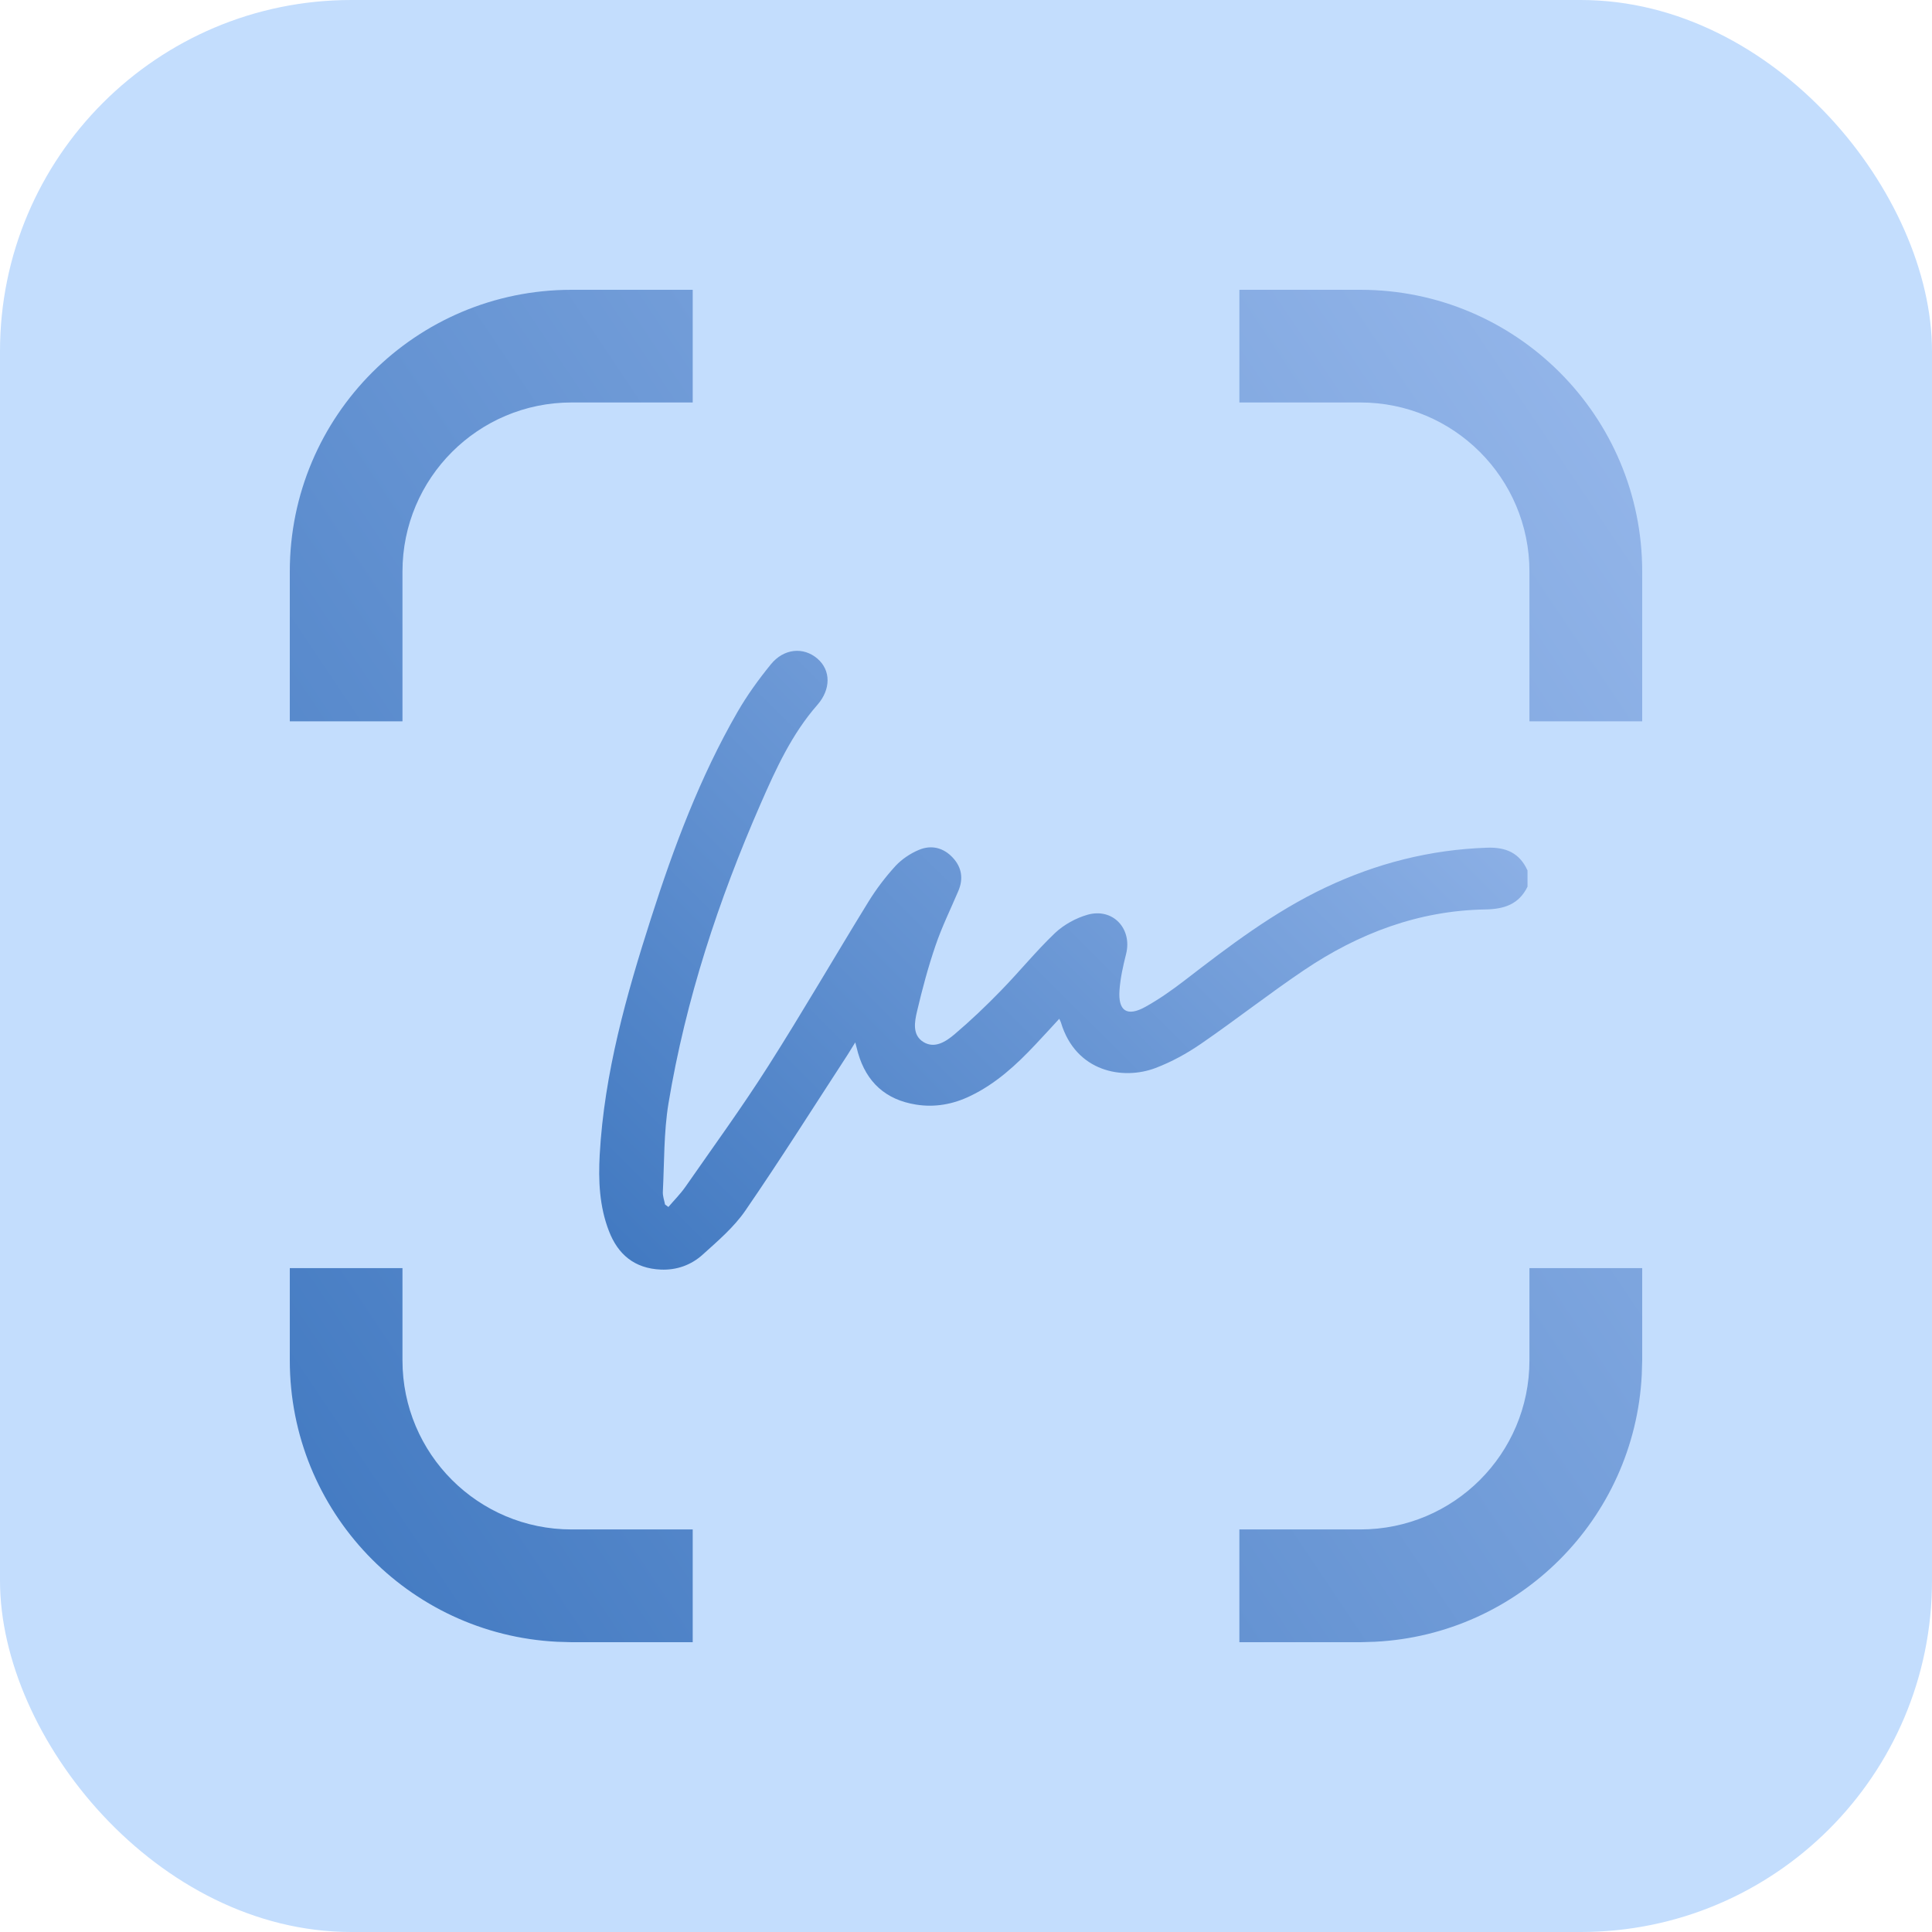
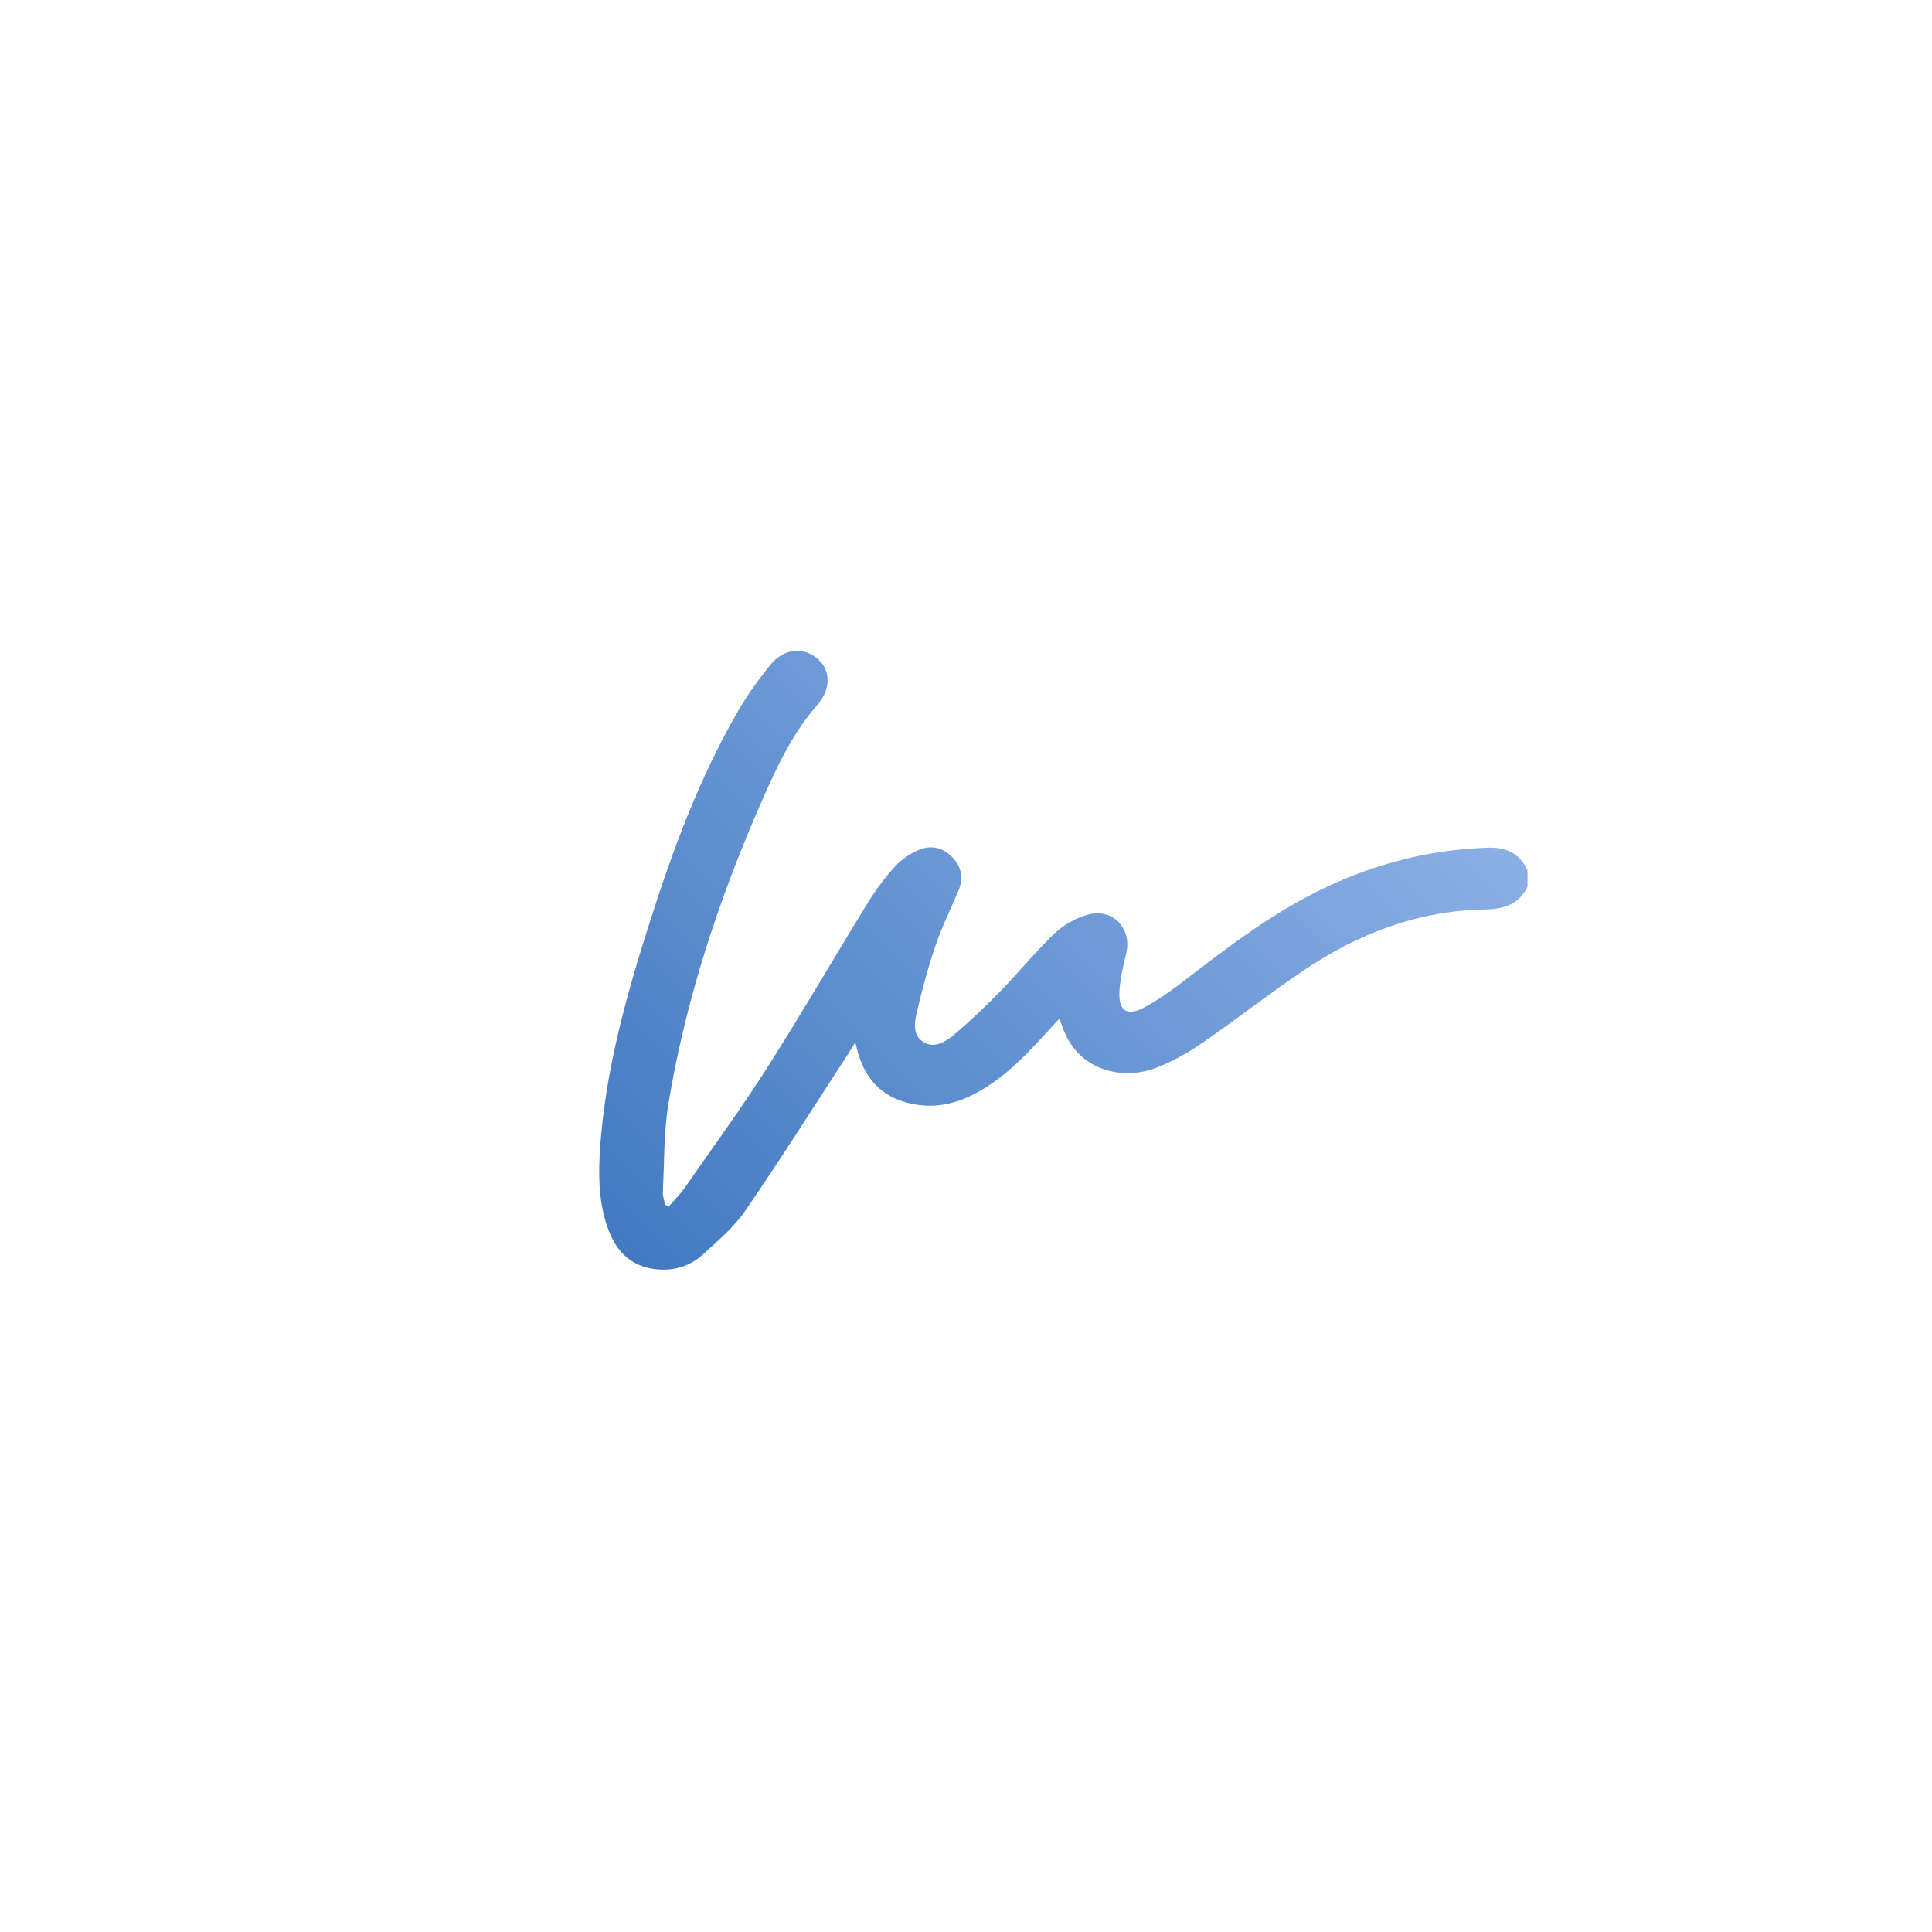
<svg xmlns="http://www.w3.org/2000/svg" fill="none" height="100%" overflow="visible" preserveAspectRatio="none" style="display: block;" viewBox="0 0 22 22" width="100%">
  <g id="Container">
-     <rect fill="#C3DDFD" height="22" rx="4" width="22" />
    <g id="Icon Container">
-       <path d="M4.583 15.491C4.583 16.555 5.445 17.416 6.508 17.416H7.888V18.7H6.508L6.343 18.695C4.648 18.61 3.3 17.208 3.3 15.491V14.44H4.583V15.491ZM18.7 15.491L18.695 15.656C18.612 17.297 17.297 18.613 15.656 18.695L15.491 18.7H14.113V17.416H15.491C16.554 17.416 17.416 16.555 17.416 15.491V14.44H18.7V15.491ZM7.888 4.583H6.508C5.445 4.583 4.583 5.445 4.583 6.508V8.214H3.3V6.508C3.3 4.736 4.736 3.3 6.508 3.3H7.888V4.583ZM15.491 3.3C17.263 3.3 18.7 4.736 18.7 6.508V8.214H17.416V6.508C17.416 5.445 16.554 4.583 15.491 4.583H14.113V3.3H15.491Z" fill="url(#paint0_linear_0_936)" id="Subtract" />
      <path d="M17.394 10.097C17.297 10.295 17.133 10.352 16.916 10.356C16.154 10.368 15.469 10.629 14.848 11.048C14.449 11.317 14.07 11.615 13.674 11.887C13.514 11.997 13.339 12.093 13.157 12.162C12.79 12.301 12.251 12.21 12.081 11.643C12.078 11.633 12.072 11.623 12.062 11.601C11.968 11.703 11.88 11.8 11.79 11.895C11.573 12.126 11.341 12.34 11.049 12.48C10.853 12.575 10.645 12.613 10.43 12.578C10.085 12.523 9.867 12.323 9.771 11.992C9.762 11.96 9.754 11.926 9.739 11.87C9.702 11.929 9.677 11.971 9.651 12.012C9.265 12.604 8.888 13.203 8.487 13.786C8.357 13.975 8.174 14.131 8 14.288C7.87 14.405 7.706 14.465 7.524 14.457C7.225 14.444 7.036 14.284 6.934 14.018C6.825 13.737 6.813 13.443 6.829 13.148C6.881 12.22 7.132 11.333 7.414 10.454C7.673 9.645 7.97 8.85 8.397 8.109C8.507 7.918 8.638 7.737 8.777 7.566C8.925 7.383 9.149 7.364 9.307 7.499C9.463 7.632 9.462 7.85 9.308 8.026C9.016 8.359 8.835 8.756 8.661 9.154C8.181 10.252 7.808 11.383 7.612 12.565C7.558 12.895 7.565 13.235 7.548 13.57C7.545 13.618 7.564 13.668 7.573 13.716C7.586 13.726 7.598 13.735 7.611 13.744C7.675 13.669 7.747 13.597 7.804 13.516C8.121 13.06 8.449 12.61 8.747 12.141C9.139 11.525 9.505 10.892 9.888 10.27C9.977 10.125 10.082 9.987 10.197 9.861C10.269 9.784 10.365 9.719 10.463 9.678C10.605 9.618 10.744 9.652 10.85 9.767C10.952 9.877 10.972 10.006 10.913 10.145C10.825 10.352 10.725 10.555 10.653 10.767C10.569 11.012 10.502 11.263 10.443 11.514C10.414 11.636 10.386 11.787 10.516 11.866C10.645 11.945 10.773 11.859 10.869 11.778C11.053 11.622 11.229 11.454 11.397 11.281C11.607 11.066 11.796 10.832 12.013 10.625C12.114 10.53 12.251 10.454 12.385 10.416C12.673 10.335 12.895 10.576 12.823 10.863C12.789 10.998 12.758 11.136 12.748 11.274C12.73 11.513 12.834 11.581 13.043 11.465C13.2 11.378 13.348 11.273 13.49 11.164C13.998 10.772 14.508 10.383 15.094 10.106C15.675 9.831 16.285 9.675 16.932 9.653C17.151 9.645 17.304 9.714 17.394 9.912V10.098L17.394 10.097Z" fill="url(#paint1_linear_0_936)" id="Vector" />
    </g>
  </g>
  <defs>
    <linearGradient gradientUnits="userSpaceOnUse" id="paint0_linear_0_936" x1="3.3" x2="21.046" y1="18.694" y2="6.8">
      <stop stop-color="#4078C0" />
      <stop offset="1" stop-color="#97B8EB" />
    </linearGradient>
    <linearGradient gradientUnits="userSpaceOnUse" id="paint1_linear_0_936" x1="6.823" x2="15.603" y1="14.455" y2="5.629">
      <stop stop-color="#4078C0" />
      <stop offset="1" stop-color="#97B8EB" />
    </linearGradient>
  </defs>
</svg>